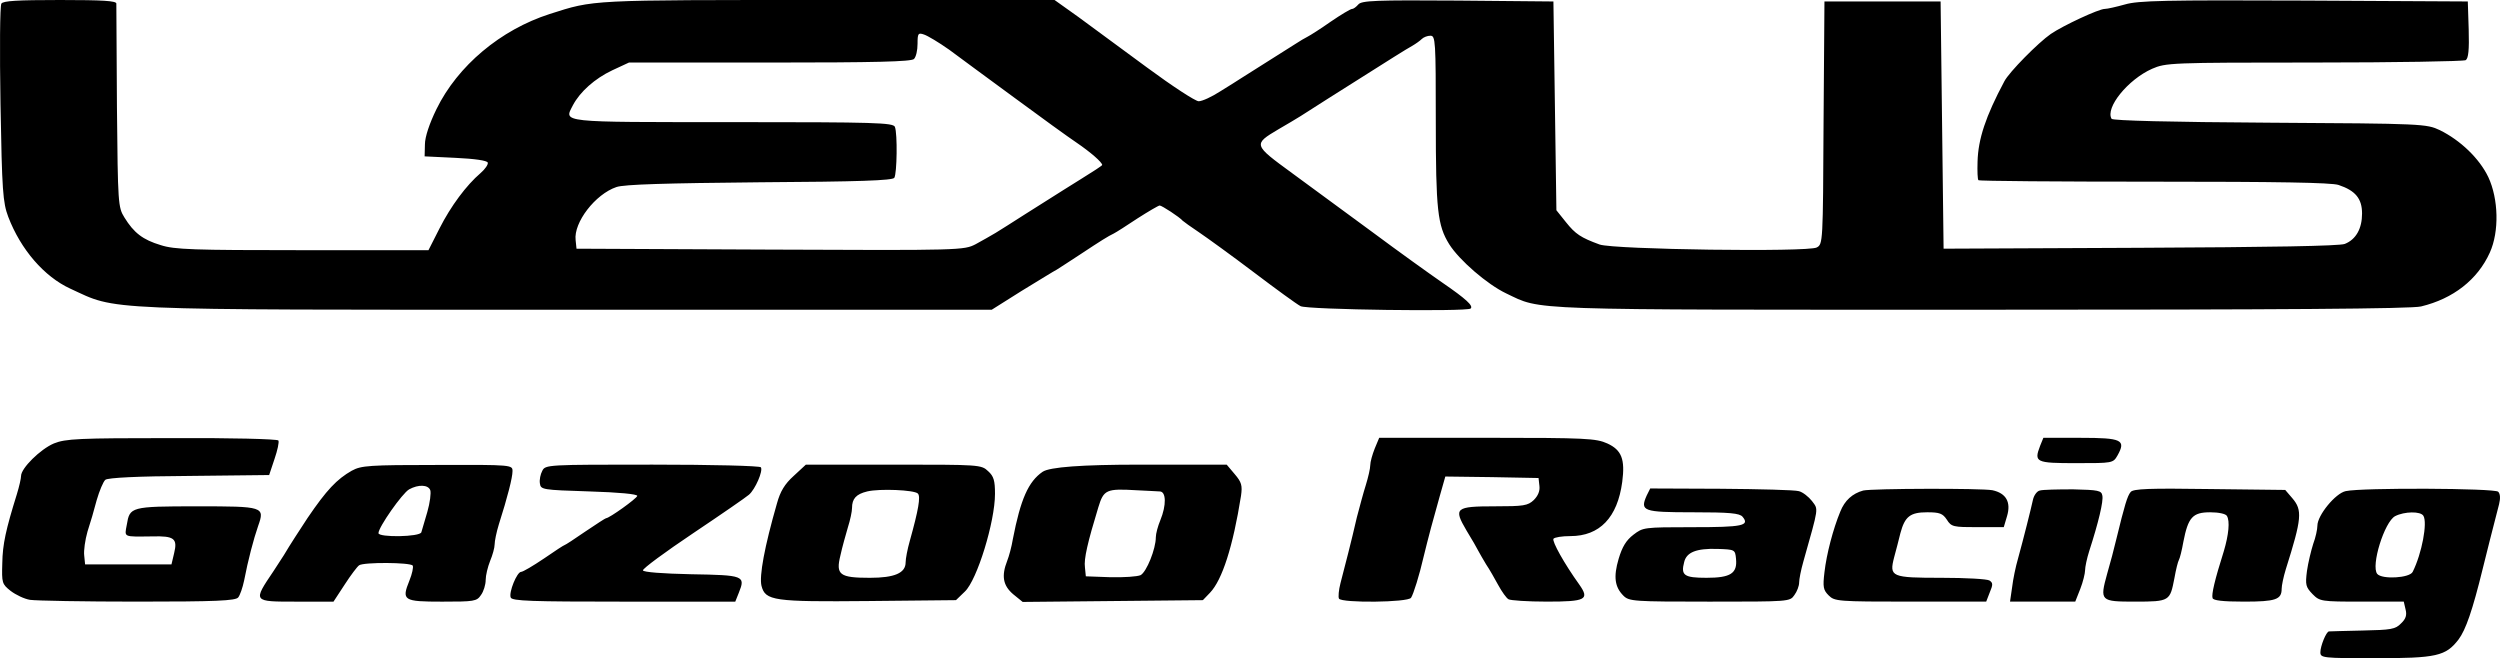
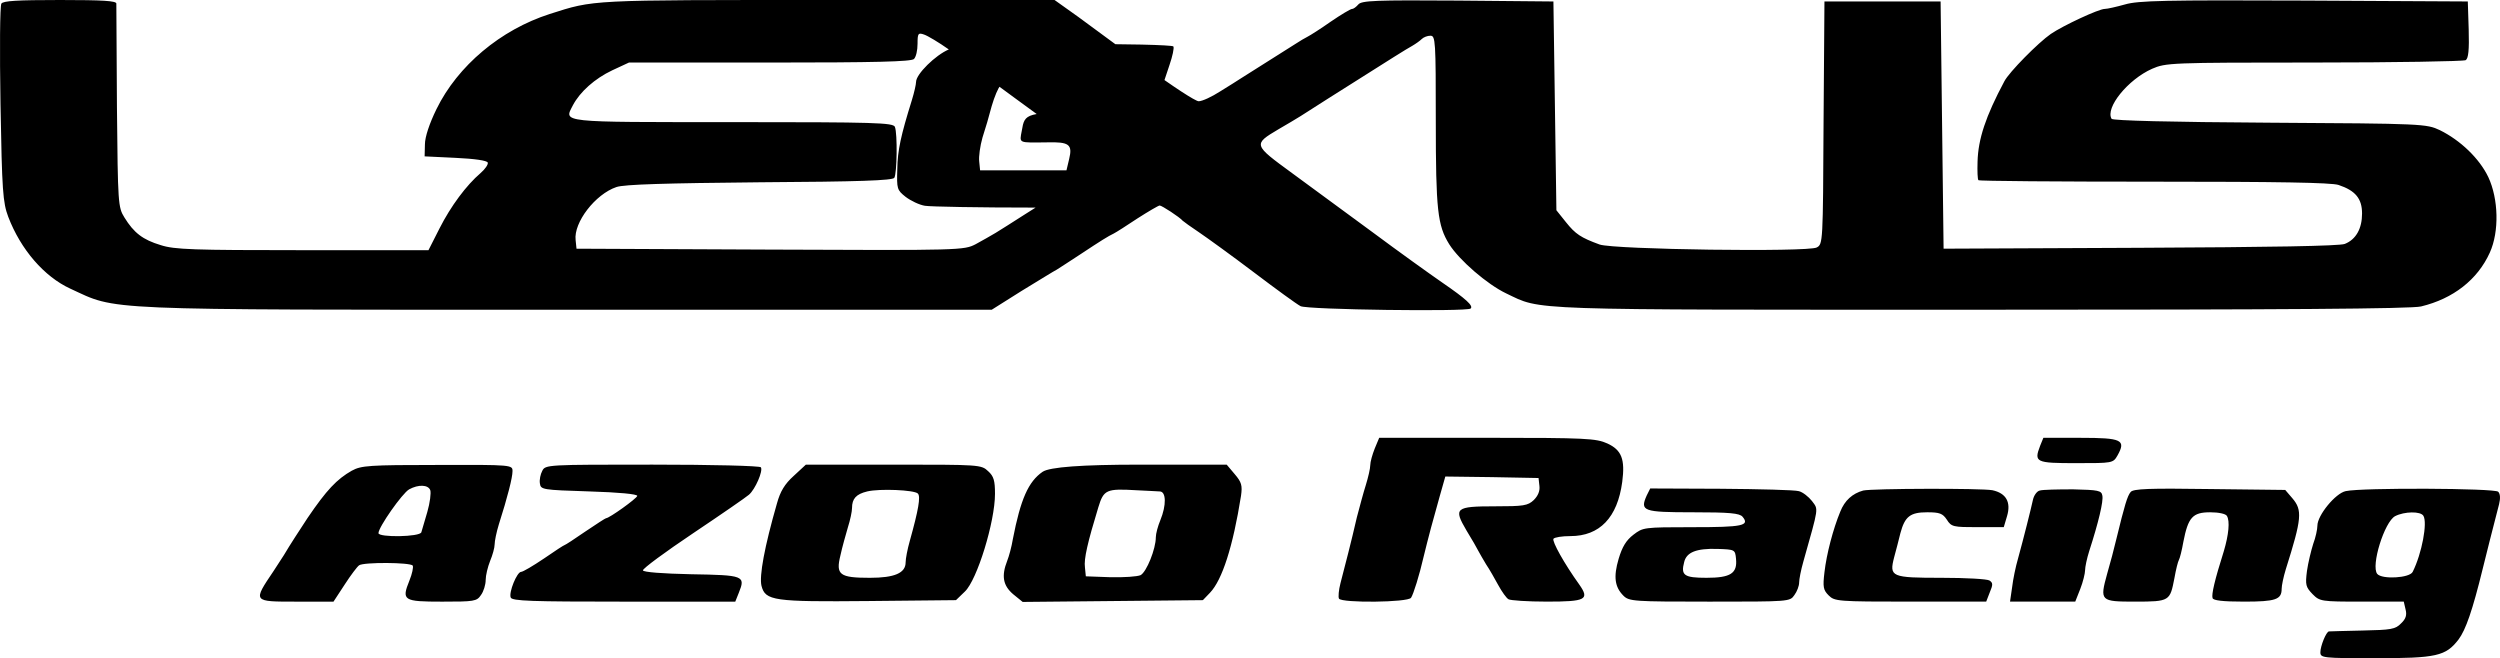
<svg xmlns="http://www.w3.org/2000/svg" id="Ebene_1" viewBox="0 0 2499.05 657.97">
-   <path d="M1.4,3.57C-.09,5.66-.39,50.61.5,104.2c1.49,86.94,2.38,98.25,7.74,112.54,12.5,32.75,36.02,59.84,61.93,71.75,47.93,22.03,22.63,21.14,497.8,21.14h423.37l29.77-18.76c16.67-10.12,32.45-19.95,35.43-21.44,2.68-1.79,13.1-8.34,22.92-14.89,21.14-13.99,28.28-18.46,33.94-21.14,2.38-1.19,13.1-8.04,23.82-15.18,10.72-6.85,20.84-12.8,22.03-12.8,2.08,0,19.95,11.61,22.92,15.18.89.89,8.34,6.25,16.37,11.61,8.34,5.66,33.05,23.52,55.08,40.19s42.87,31.86,46.45,33.64c6.55,3.57,166.73,5.66,170,2.38,2.98-2.68-4.47-9.53-28.28-25.9-12.5-8.63-44.06-31.26-69.67-50.32-25.6-18.76-61.93-45.55-80.68-59.25-38.7-28.28-39-28.58-13.4-43.77,8.34-4.76,18.16-10.72,22.03-13.1,3.57-2.38,16.37-10.42,27.99-17.86s24.41-15.48,28.28-17.86c30.07-19.05,50.32-31.86,55.38-34.54,3.57-2.08,7.74-5.06,9.53-6.85s5.66-3.27,8.63-3.27c5.06,0,5.36,5.06,5.36,85.15,0,89.32,1.79,104.5,13.4,123.26,10.12,16.08,38.11,40.19,56.87,49.12,36.32,17.27,13.1,16.37,474.87,16.37,302.19,0,429.92-.89,439.74-3.27,32.15-7.74,56.57-26.8,68.77-53.89,9.53-21.14,8.63-53.59-1.49-75.32-8.93-18.76-27.99-36.92-48.53-47.04-13.4-6.25-16.37-6.55-170-7.44-99.74-.6-156.9-2.08-158.09-3.87-6.55-11.02,16.37-39.3,40.49-50.02,13.7-5.95,18.16-6.25,161.96-6.25,81.28,0,149.46-1.19,151.54-2.38,2.68-1.79,3.57-10.12,2.98-30.67l-.89-27.99-163.75-.89c-138.44-.6-165.83,0-178.93,3.87-8.63,2.38-17.57,4.47-20.25,4.47-5.95,0-41.68,16.67-53.89,25.01-12.5,8.63-41.68,38.11-46.45,47.34-18.76,35.13-26.2,57.76-26.8,80.39-.3,9.23,0,17.86.89,18.46.89.89,79.79,1.49,175.66,1.49,123.85,0,176.85.89,184.29,3.27,16.97,5.66,23.52,13.7,23.52,28.58s-5.95,25.9-17.27,30.37c-5.36,2.08-73.54,3.27-204.54,3.87l-196.5.89-1.49-123.56-1.49-123.56h-116.11l-.89,121.17c-.6,119.98-.6,121.47-6.85,124.75-8.93,4.76-202.75,2.08-217.04-2.98-18.76-6.85-24.12-10.42-33.64-22.33l-9.53-11.91-1.49-104.5-1.49-104.2-95.57-.89c-82.47-.6-96.17,0-99.44,3.87-2.08,2.38-4.76,4.47-6.25,4.47s-11.02,5.66-21.44,12.8c-10.12,7.15-20.54,13.7-22.92,14.89s-8.04,4.47-12.5,7.44c-6.55,4.17-26.2,16.67-54.19,34.24-3.27,2.08-12.5,8.04-20.84,13.1-8.34,5.36-17.86,9.82-21.44,9.82-3.27,0-26.5-15.18-51.51-33.64-24.71-18.16-55.97-41.09-68.77-50.61L1054.15,0h-226.87C586.72,0,594.47-.3,549.51,13.99c-49.12,15.78-92,51.8-113.14,94.97-7.15,14.59-11.61,27.99-11.61,35.43l-.3,11.91,30.96,1.49c19.05.89,31.56,2.68,32.15,4.76.6,1.79-2.68,6.55-7.15,10.42-14.29,12.21-29.77,33.05-41.09,55.38l-11.02,21.73h-125.94c-109.27,0-128.02-.6-141.72-5.06-17.86-5.36-26.8-12.21-36.32-27.69-6.25-10.12-6.55-13.4-7.44-110.16-.3-54.78-.6-101.52-.6-103.61C116.32.89,103.22,0,60.05,0S3.18.89,1.4,3.57h0ZM948.46,49.42c9.82,7.44,39.3,28.88,65.5,48.23s54.19,39.6,62.22,44.96c13.99,9.53,25.6,19.65,25.6,22.33,0,.6-9.53,6.85-21.14,13.99s-24.12,15.18-27.99,17.57-16.67,10.42-28.28,17.86-24.71,15.78-29.18,18.46-13.4,7.74-19.95,11.31c-11.61,5.95-14.29,6.25-205.43,5.36l-193.52-.89-.89-8.63c-2.08-17.57,19.65-45.85,40.79-53,7.44-2.68,50.02-3.87,143.21-4.76,99.44-.6,132.79-1.79,134.57-4.47,2.68-4.17,3.27-44.06.6-50.91-1.79-4.17-18.76-4.76-162.26-4.76-175.36,0-168.51.6-159.58-16.97,7.15-13.4,21.73-26.5,39.3-34.83l16.67-7.74h140.53c105.69,0,141.72-.89,144.4-3.57,2.08-2.08,3.57-8.63,3.57-15.18,0-10.42.6-11.31,6.55-9.23,3.57,1.19,14.59,7.74,24.71,14.89h0ZM53.8,443.31c-13.4,5.66-32.75,24.71-32.75,32.45,0,2.38-1.79,10.42-4.17,18.16-11.02,35.43-14.29,50.02-14.59,69.07-.6,19.65-.3,20.84,8.34,27.69,5.06,3.87,13.7,8.04,19.35,8.93s54.19,1.79,107.48,1.79c78.3,0,97.95-.89,100.63-4.17,1.79-2.08,4.47-9.82,5.95-16.97,3.87-20.25,9.53-41.68,13.99-54.48,6.85-19.35,5.66-19.65-61.03-19.65s-67.29.6-70.26,18.46c-2.38,12.8-3.87,11.91,25.31,11.61,22.03-.6,25.6,2.08,22.03,16.67l-2.68,11.31h-86.34l-.89-8.93c-.6-4.76.89-15.48,3.27-23.82,2.68-8.04,6.85-22.33,9.23-31.56,2.68-9.23,6.55-18.46,8.63-20.25,2.68-2.08,31.86-3.57,83.96-3.87l79.79-.89,5.36-16.08c2.98-8.63,4.76-16.97,3.87-18.46s-48.83-2.68-106.29-2.38c-94.08,0-106.29.6-118.2,5.36h0ZM1374.21,448.37c-2.38,5.95-4.47,13.4-4.47,16.67s-2.08,12.21-4.47,19.95c-2.38,7.44-6.25,22.03-8.93,32.15-2.38,10.42-6.25,26.5-8.63,35.73-2.38,9.53-5.95,22.92-7.74,30.07-1.79,6.85-2.38,13.99-1.49,15.48,2.68,4.47,69.07,3.87,72.05-.89,2.38-3.57,8.34-22.63,12.5-40.79,4.47-18.46,10.12-39.6,16.08-60.44l5.66-19.95,46.74.6,46.45.89.89,8.04c.6,5.06-1.49,9.82-5.66,13.99-5.95,5.66-10.42,6.25-38.7,6.25-39.9,0-41.68,1.79-28.58,24.12,5.36,8.63,10.72,18.16,11.91,20.54s4.76,8.34,7.74,13.4c3.27,4.76,8.63,14.29,12.21,20.84s8.04,12.8,10.12,13.99c1.79,1.19,19.05,2.38,38.41,2.38,39,0,42.87-2.08,32.45-16.97-15.18-21.14-27.39-43.17-25.9-45.85,1.19-1.49,8.63-2.68,16.97-2.68,29.18,0,47.04-18.46,51.8-54.19,2.98-22.63-.6-31.86-14.89-38.41-11.31-5.06-20.84-5.66-119.98-5.66h-108.07l-4.47,10.72ZM2039.33,445.7c-6.25,16.37-4.47,17.27,36.02,17.27,36.62,0,36.92,0,41.38-7.74,8.63-15.48,4.47-17.57-36.92-17.57h-37.22l-3.27,8.04ZM351.82,470.41c-15.18,8.63-25.31,19.35-44.36,47.34-9.23,13.99-17.57,27.09-18.46,28.58-.89,1.79-7.74,12.8-15.48,24.41-20.84,30.96-21.14,30.67,22.63,30.67h37.22l11.31-17.27c5.95-9.23,12.5-17.86,14.29-19.05,4.47-3.27,51.51-2.98,53.59.3.89,1.49-.6,8.34-3.27,14.89-8.04,19.95-6.25,21.14,32.75,21.14,31.86,0,34.54-.3,38.7-6.55,2.68-3.57,4.76-10.42,4.76-15.18,0-4.47,2.08-13.1,4.47-19.05,2.38-5.66,4.47-13.1,4.47-16.37s1.79-12.21,4.17-19.95c8.93-27.99,13.7-47.04,13.7-53.29s0-6.55-75.03-6.25c-68.18,0-76.22.6-85.45,5.66h0ZM430.12,490.06c.89,2.68-.3,12.5-2.98,21.73s-5.36,18.46-5.95,20.25c-1.19,4.76-42.87,5.36-42.87.89,0-5.95,23.82-39.9,30.67-43.77,9.23-5.06,19.05-4.76,21.14.89h0ZM542.06,470.7c-1.79,3.27-2.98,8.93-2.38,12.5.89,6.25,2.08,6.55,49.42,8.04,29.77.89,47.93,2.68,47.93,4.47-.6,2.68-27.99,22.33-31.26,22.33-.6,0-9.82,5.95-20.84,13.4-10.72,7.44-19.95,13.4-20.54,13.4s-9.82,5.95-20.54,13.4c-11.02,7.44-21.14,13.4-22.92,13.4-4.17,0-12.5,20.54-10.42,25.6,1.19,3.57,20.84,4.17,112.84,4.17h111.65l3.57-8.93c6.85-16.97,5.06-17.57-47.64-18.46-28.58-.6-47.93-2.08-48.23-3.87s22.33-18.46,50.32-37.22c27.99-18.76,53-36.02,55.67-38.41,6.25-5.36,14.29-23.82,11.91-27.39-.89-1.49-48.83-2.68-108.37-2.68-104.8,0-107.18,0-110.16,6.25h0ZM793.35,475.77c-8.93,8.04-13.4,15.48-16.67,27.39-12.5,43.47-17.86,72.64-15.48,82.47,3.87,14.89,11.91,16.08,106.88,15.18l87.53-.89,8.93-8.63c12.21-11.61,30.07-69.67,30.07-97.65,0-13.1-1.19-17.57-6.85-22.63-6.85-6.55-8.63-6.55-94.68-6.55h-87.53l-12.21,11.31ZM917.5,493.33c2.98,2.98.6,16.37-8.04,47.34-2.38,8.34-4.17,17.86-4.17,21.44,0,10.72-11.02,15.48-35.73,15.48-30.37,0-34.24-2.98-29.47-22.33,1.79-8.34,5.36-20.84,7.44-27.99,2.38-7.44,4.17-16.08,4.17-19.35,0-9.53,4.17-13.99,15.18-16.67,12.5-2.98,47.04-1.49,50.61,2.08h0ZM1042.24,471.6c-14.29,9.82-22.03,27.39-29.77,67.29-1.19,7.44-3.87,17.27-5.66,21.73-5.95,15.18-4.17,24.71,5.95,33.35l9.53,7.74,89.91-.89,90.21-.89,7.15-7.44c12.21-12.8,22.92-46.15,30.96-96.76,1.49-10.42.6-13.7-6.25-21.73l-8.04-9.53h-86.94q-86.64,0-97.06,7.15h0ZM1159.25,491.25c6.55,0,6.85,13.7.6,28.88-2.38,5.66-4.47,13.4-4.47,16.97,0,11.61-9.23,34.54-15.18,37.81-3.27,1.49-16.67,2.38-30.37,2.08l-24.41-.89-.89-8.93c-1.19-8.34,2.68-25.01,13.4-60.14,5.36-17.57,8.04-18.76,38.11-16.97,9.82.6,20.25.89,23.22,1.19h0ZM1646.03,495.42c-6.85,15.48-3.57,16.67,46.15,16.67,36.62,0,46.74.89,49.72,4.47,7.44,8.93,0,10.42-49.72,10.42s-49.72.3-59.25,7.44c-7.44,5.66-11.31,12.21-14.89,24.12-5.36,18.16-3.87,28.28,4.76,36.92,5.66,5.66,10.12,5.95,86.04,5.95,79.79,0,80.39,0,84.85-6.55,2.68-3.57,4.76-9.23,4.76-12.5s1.79-12.5,4.17-20.84c15.78-55.97,15.18-51.8,8.63-60.74-3.27-4.17-9.23-8.93-13.1-9.82-3.87-1.19-39-2.08-78-2.38l-70.56-.3-3.57,7.15ZM1735.35,558.53c1.49,14.59-5.36,19.05-29.47,19.05-22.33,0-25.9-2.38-22.33-15.78,2.38-9.82,12.21-13.7,33.05-13.1,17.57.6,17.86.6,18.76,9.82h0ZM1862.48,490.35c-10.72,2.98-18.46,9.82-22.92,21.14-7.15,17.27-13.7,42.28-15.78,60.44-1.79,14.89-1.19,17.86,4.17,23.22,5.95,5.95,8.93,6.25,81.87,6.25h75.62l3.57-9.23c3.27-7.74,3.27-9.53-.3-11.91-2.38-1.49-23.82-2.68-47.64-2.68-50.61,0-52.7-.89-47.64-20.54,1.79-6.85,4.76-17.57,6.25-24.12,4.47-16.67,9.82-20.84,26.8-20.84,12.5,0,15.48,1.19,19.65,7.44,4.47,7.15,6.55,7.44,30.67,7.44h26.2l3.27-11.02c4.17-13.99-.89-22.92-14.59-25.9-10.72-2.08-120.28-1.79-129.21.3h0ZM2039.03,490.35c-2.98.6-5.95,5.06-6.85,9.23-2.08,9.53-9.23,38.11-14.89,58.65-2.38,8.04-5.06,21.14-5.95,28.88l-2.08,14.29h65.2l5.06-12.8c2.68-6.85,4.76-15.48,4.76-18.46,0-3.27,1.79-11.91,4.17-19.35,9.23-28.58,14.29-49.72,13.1-55.38-.89-5.06-3.87-5.66-29.18-6.25-15.48,0-30.67.3-33.35,1.19h0ZM2129.83,491.84c-3.27,3.87-5.95,12.8-14.29,47.04-2.08,8.93-6.25,24.71-9.23,34.83-7.44,27.09-6.85,27.69,27.99,27.69s34.83-.6,39.3-23.52c1.49-8.63,3.57-16.67,4.47-18.16s2.98-9.53,4.47-18.16c4.76-24.41,9.23-29.47,26.8-29.47,8.34,0,15.48,1.49,16.67,3.57,3.27,5.06,1.79,19.05-2.98,35.13-9.23,29.18-12.5,43.47-11.31,47.04.6,2.38,9.82,3.57,31.56,3.57,31.56,0,37.51-2.08,37.51-12.8,0-3.27,1.79-11.91,4.17-19.65,16.08-50.91,16.67-58.95,6.55-70.86l-7.15-8.34-75.62-.89c-60.14-.89-76.52-.3-78.9,2.98h0ZM2344.79,490.95c-10.12,2.08-28.28,24.12-28.28,34.54,0,3.57-1.79,11.91-4.17,18.16-2.08,6.55-5.06,18.76-6.25,27.09-1.79,13.99-1.19,16.08,5.66,23.22,7.15,7.15,8.34,7.44,49.12,7.44h41.98l1.79,7.74c1.49,5.66.3,9.53-4.47,13.99-5.66,5.95-10.12,6.55-38.41,7.15-17.57.3-32.75.89-33.64.89-2.68,0-8.63,14.59-8.63,20.84,0,5.66,2.38,5.95,54.78,5.95,61.33,0,70.56-2.08,83.36-18.76,7.15-9.53,13.99-29.18,24.12-70.56,3.57-14.89,10.12-40.19,16.37-64.61,1.49-5.95,1.19-10.42-.89-12.5-3.57-3.57-136.36-4.17-152.44-.6h0ZM2422.5,515.66c4.17,6.85-1.49,37.51-10.72,55.97-2.98,6.25-30.67,7.74-35.43,2.08-6.55-8.04,7.15-52.1,17.86-57.76,9.23-4.76,25.6-5.06,28.28-.3Z" />
+   <path d="M1.4,3.57C-.09,5.66-.39,50.61.5,104.2c1.49,86.94,2.38,98.25,7.74,112.54,12.5,32.75,36.02,59.84,61.93,71.75,47.93,22.03,22.63,21.14,497.8,21.14h423.37l29.77-18.76c16.67-10.12,32.45-19.95,35.43-21.44,2.68-1.79,13.1-8.34,22.92-14.89,21.14-13.99,28.28-18.46,33.94-21.14,2.38-1.19,13.1-8.04,23.82-15.18,10.72-6.85,20.84-12.8,22.03-12.8,2.08,0,19.95,11.61,22.92,15.18.89.89,8.34,6.25,16.37,11.61,8.34,5.66,33.05,23.52,55.08,40.19s42.87,31.86,46.45,33.64c6.55,3.57,166.73,5.66,170,2.38,2.98-2.68-4.47-9.53-28.28-25.9-12.5-8.63-44.06-31.26-69.67-50.32-25.6-18.76-61.93-45.55-80.68-59.25-38.7-28.28-39-28.58-13.4-43.77,8.34-4.76,18.16-10.72,22.03-13.1,3.57-2.38,16.37-10.42,27.99-17.86s24.41-15.48,28.28-17.86c30.07-19.05,50.32-31.86,55.38-34.54,3.57-2.08,7.74-5.06,9.53-6.85s5.66-3.27,8.63-3.27c5.06,0,5.36,5.06,5.36,85.15,0,89.32,1.79,104.5,13.4,123.26,10.12,16.08,38.11,40.19,56.87,49.12,36.32,17.27,13.1,16.37,474.87,16.37,302.19,0,429.92-.89,439.74-3.27,32.15-7.74,56.57-26.8,68.77-53.89,9.53-21.14,8.63-53.59-1.49-75.32-8.93-18.76-27.99-36.92-48.53-47.04-13.4-6.25-16.37-6.55-170-7.44-99.74-.6-156.9-2.08-158.09-3.87-6.55-11.02,16.37-39.3,40.49-50.02,13.7-5.95,18.16-6.25,161.96-6.25,81.28,0,149.46-1.19,151.54-2.38,2.68-1.79,3.57-10.12,2.98-30.67l-.89-27.99-163.75-.89c-138.44-.6-165.83,0-178.93,3.87-8.63,2.38-17.57,4.47-20.25,4.47-5.95,0-41.68,16.67-53.89,25.01-12.5,8.63-41.68,38.11-46.45,47.34-18.76,35.13-26.2,57.76-26.8,80.39-.3,9.23,0,17.86.89,18.46.89.89,79.79,1.49,175.66,1.49,123.85,0,176.85.89,184.29,3.27,16.97,5.66,23.52,13.7,23.52,28.58s-5.95,25.9-17.27,30.37c-5.36,2.08-73.54,3.27-204.54,3.87l-196.5.89-1.49-123.56-1.49-123.56h-116.11l-.89,121.17c-.6,119.98-.6,121.47-6.85,124.75-8.93,4.76-202.75,2.08-217.04-2.98-18.76-6.85-24.12-10.42-33.64-22.33l-9.53-11.91-1.49-104.5-1.49-104.2-95.57-.89c-82.47-.6-96.17,0-99.44,3.87-2.08,2.38-4.76,4.47-6.25,4.47s-11.02,5.66-21.44,12.8c-10.12,7.15-20.54,13.7-22.92,14.89s-8.04,4.47-12.5,7.44c-6.55,4.17-26.2,16.67-54.19,34.24-3.27,2.08-12.5,8.04-20.84,13.1-8.34,5.36-17.86,9.82-21.44,9.82-3.27,0-26.5-15.18-51.51-33.64-24.71-18.16-55.97-41.09-68.77-50.61L1054.15,0h-226.87C586.72,0,594.47-.3,549.51,13.99c-49.12,15.78-92,51.8-113.14,94.97-7.15,14.59-11.61,27.99-11.61,35.43l-.3,11.91,30.96,1.49c19.05.89,31.56,2.68,32.15,4.76.6,1.79-2.68,6.55-7.15,10.42-14.29,12.21-29.77,33.05-41.09,55.38l-11.02,21.73h-125.94c-109.27,0-128.02-.6-141.72-5.06-17.86-5.36-26.8-12.21-36.32-27.69-6.25-10.12-6.55-13.4-7.44-110.16-.3-54.78-.6-101.52-.6-103.61C116.32.89,103.22,0,60.05,0S3.18.89,1.4,3.57h0ZM948.46,49.42c9.82,7.44,39.3,28.88,65.5,48.23s54.19,39.6,62.22,44.96c13.99,9.53,25.6,19.65,25.6,22.33,0,.6-9.53,6.85-21.14,13.99s-24.12,15.18-27.99,17.57-16.67,10.42-28.28,17.86-24.71,15.78-29.18,18.46-13.4,7.74-19.95,11.31c-11.61,5.95-14.29,6.25-205.43,5.36l-193.52-.89-.89-8.63c-2.08-17.57,19.65-45.85,40.79-53,7.44-2.68,50.02-3.87,143.21-4.76,99.44-.6,132.79-1.79,134.57-4.47,2.68-4.17,3.27-44.06.6-50.91-1.79-4.17-18.76-4.76-162.26-4.76-175.36,0-168.51.6-159.58-16.97,7.15-13.4,21.73-26.5,39.3-34.83l16.67-7.74h140.53c105.69,0,141.72-.89,144.4-3.57,2.08-2.08,3.57-8.63,3.57-15.18,0-10.42.6-11.31,6.55-9.23,3.57,1.19,14.59,7.74,24.71,14.89h0Zc-13.4,5.66-32.75,24.71-32.75,32.45,0,2.38-1.79,10.42-4.17,18.16-11.02,35.43-14.29,50.02-14.59,69.07-.6,19.65-.3,20.84,8.34,27.69,5.06,3.87,13.7,8.04,19.35,8.93s54.19,1.79,107.48,1.79c78.3,0,97.95-.89,100.63-4.17,1.79-2.08,4.47-9.82,5.95-16.97,3.87-20.25,9.53-41.68,13.99-54.48,6.85-19.35,5.66-19.65-61.03-19.65s-67.29.6-70.26,18.46c-2.38,12.8-3.87,11.91,25.31,11.61,22.03-.6,25.6,2.08,22.03,16.67l-2.68,11.31h-86.34l-.89-8.93c-.6-4.76.89-15.48,3.27-23.82,2.68-8.04,6.85-22.33,9.23-31.56,2.68-9.23,6.55-18.46,8.63-20.25,2.68-2.08,31.86-3.57,83.96-3.87l79.79-.89,5.36-16.08c2.98-8.63,4.76-16.97,3.87-18.46s-48.83-2.68-106.29-2.38c-94.08,0-106.29.6-118.2,5.36h0ZM1374.21,448.37c-2.38,5.95-4.47,13.4-4.47,16.67s-2.08,12.21-4.47,19.95c-2.38,7.44-6.25,22.03-8.93,32.15-2.38,10.42-6.25,26.5-8.63,35.73-2.38,9.53-5.95,22.92-7.74,30.07-1.79,6.85-2.38,13.99-1.49,15.48,2.68,4.47,69.07,3.87,72.05-.89,2.38-3.57,8.34-22.63,12.5-40.79,4.47-18.46,10.12-39.6,16.08-60.44l5.66-19.95,46.74.6,46.45.89.89,8.04c.6,5.06-1.49,9.82-5.66,13.99-5.95,5.66-10.42,6.25-38.7,6.25-39.9,0-41.68,1.79-28.58,24.12,5.36,8.63,10.72,18.16,11.91,20.54s4.76,8.34,7.74,13.4c3.27,4.76,8.63,14.29,12.21,20.84s8.04,12.8,10.12,13.99c1.79,1.19,19.05,2.38,38.41,2.38,39,0,42.87-2.08,32.45-16.97-15.18-21.14-27.39-43.17-25.9-45.85,1.19-1.49,8.63-2.68,16.97-2.68,29.18,0,47.04-18.46,51.8-54.19,2.98-22.63-.6-31.86-14.89-38.41-11.31-5.06-20.84-5.66-119.98-5.66h-108.07l-4.47,10.72ZM2039.33,445.7c-6.25,16.37-4.47,17.27,36.02,17.27,36.62,0,36.92,0,41.38-7.74,8.63-15.48,4.47-17.57-36.92-17.57h-37.22l-3.27,8.04ZM351.82,470.41c-15.18,8.63-25.31,19.35-44.36,47.34-9.23,13.99-17.57,27.09-18.46,28.58-.89,1.79-7.74,12.8-15.48,24.41-20.84,30.96-21.14,30.67,22.63,30.67h37.22l11.31-17.27c5.95-9.23,12.5-17.86,14.29-19.05,4.47-3.27,51.51-2.98,53.59.3.89,1.49-.6,8.34-3.27,14.89-8.04,19.95-6.25,21.14,32.75,21.14,31.86,0,34.54-.3,38.7-6.55,2.68-3.57,4.76-10.42,4.76-15.18,0-4.47,2.08-13.1,4.47-19.05,2.38-5.66,4.47-13.1,4.47-16.37s1.79-12.21,4.17-19.95c8.93-27.99,13.7-47.04,13.7-53.29s0-6.55-75.03-6.25c-68.18,0-76.22.6-85.45,5.66h0ZM430.12,490.06c.89,2.68-.3,12.5-2.98,21.73s-5.36,18.46-5.95,20.25c-1.19,4.76-42.87,5.36-42.87.89,0-5.95,23.82-39.9,30.67-43.77,9.23-5.06,19.05-4.76,21.14.89h0ZM542.06,470.7c-1.79,3.27-2.98,8.93-2.38,12.5.89,6.25,2.08,6.55,49.42,8.04,29.77.89,47.93,2.68,47.93,4.47-.6,2.68-27.99,22.33-31.26,22.33-.6,0-9.82,5.95-20.84,13.4-10.72,7.44-19.95,13.4-20.54,13.4s-9.82,5.95-20.54,13.4c-11.02,7.44-21.14,13.4-22.92,13.4-4.17,0-12.5,20.54-10.42,25.6,1.19,3.57,20.84,4.17,112.84,4.17h111.65l3.57-8.93c6.85-16.97,5.06-17.57-47.64-18.46-28.58-.6-47.93-2.08-48.23-3.87s22.33-18.46,50.32-37.22c27.99-18.76,53-36.02,55.67-38.41,6.25-5.36,14.29-23.82,11.91-27.39-.89-1.49-48.83-2.68-108.37-2.68-104.8,0-107.18,0-110.16,6.25h0ZM793.35,475.77c-8.93,8.04-13.4,15.48-16.67,27.39-12.5,43.47-17.86,72.64-15.48,82.47,3.87,14.89,11.91,16.08,106.88,15.18l87.53-.89,8.93-8.63c12.21-11.61,30.07-69.67,30.07-97.65,0-13.1-1.19-17.57-6.85-22.63-6.85-6.55-8.63-6.55-94.68-6.55h-87.53l-12.21,11.31ZM917.5,493.33c2.98,2.98.6,16.37-8.04,47.34-2.38,8.34-4.17,17.86-4.17,21.44,0,10.72-11.02,15.48-35.73,15.48-30.37,0-34.24-2.98-29.47-22.33,1.79-8.34,5.36-20.84,7.44-27.99,2.38-7.44,4.17-16.08,4.17-19.35,0-9.53,4.17-13.99,15.18-16.67,12.5-2.98,47.04-1.49,50.61,2.08h0ZM1042.24,471.6c-14.29,9.82-22.03,27.39-29.77,67.29-1.19,7.44-3.87,17.27-5.66,21.73-5.95,15.18-4.17,24.71,5.95,33.35l9.53,7.74,89.91-.89,90.21-.89,7.15-7.44c12.21-12.8,22.92-46.15,30.96-96.76,1.49-10.42.6-13.7-6.25-21.73l-8.04-9.53h-86.94q-86.64,0-97.06,7.15h0ZM1159.25,491.25c6.55,0,6.85,13.7.6,28.88-2.38,5.66-4.47,13.4-4.47,16.97,0,11.61-9.23,34.54-15.18,37.81-3.27,1.49-16.67,2.38-30.37,2.08l-24.41-.89-.89-8.93c-1.19-8.34,2.68-25.01,13.4-60.14,5.36-17.57,8.04-18.76,38.11-16.97,9.82.6,20.25.89,23.22,1.19h0ZM1646.03,495.42c-6.85,15.48-3.57,16.67,46.15,16.67,36.62,0,46.74.89,49.72,4.47,7.44,8.93,0,10.42-49.72,10.42s-49.72.3-59.25,7.44c-7.44,5.66-11.31,12.21-14.89,24.12-5.36,18.16-3.87,28.28,4.76,36.92,5.66,5.66,10.12,5.95,86.04,5.95,79.79,0,80.39,0,84.85-6.55,2.68-3.57,4.76-9.23,4.76-12.5s1.79-12.5,4.17-20.84c15.78-55.97,15.18-51.8,8.63-60.74-3.27-4.17-9.23-8.93-13.1-9.82-3.87-1.19-39-2.08-78-2.38l-70.56-.3-3.57,7.15ZM1735.35,558.53c1.49,14.59-5.36,19.05-29.47,19.05-22.33,0-25.9-2.38-22.33-15.78,2.38-9.82,12.21-13.7,33.05-13.1,17.57.6,17.86.6,18.76,9.82h0ZM1862.48,490.35c-10.72,2.98-18.46,9.82-22.92,21.14-7.15,17.27-13.7,42.28-15.78,60.44-1.79,14.89-1.19,17.86,4.17,23.22,5.95,5.95,8.93,6.25,81.87,6.25h75.62l3.57-9.23c3.27-7.74,3.27-9.53-.3-11.91-2.38-1.49-23.82-2.68-47.64-2.68-50.61,0-52.7-.89-47.64-20.54,1.79-6.85,4.76-17.57,6.25-24.12,4.47-16.67,9.82-20.84,26.8-20.84,12.5,0,15.48,1.19,19.65,7.44,4.47,7.15,6.55,7.44,30.67,7.44h26.2l3.27-11.02c4.17-13.99-.89-22.92-14.59-25.9-10.72-2.08-120.28-1.79-129.21.3h0ZM2039.03,490.35c-2.98.6-5.95,5.06-6.85,9.23-2.08,9.53-9.23,38.11-14.89,58.65-2.38,8.04-5.06,21.14-5.95,28.88l-2.08,14.29h65.2l5.06-12.8c2.68-6.85,4.76-15.48,4.76-18.46,0-3.27,1.79-11.91,4.17-19.35,9.23-28.58,14.29-49.72,13.1-55.38-.89-5.06-3.87-5.66-29.18-6.25-15.48,0-30.67.3-33.35,1.19h0ZM2129.83,491.84c-3.27,3.87-5.95,12.8-14.29,47.04-2.08,8.93-6.25,24.71-9.23,34.83-7.44,27.09-6.85,27.69,27.99,27.69s34.83-.6,39.3-23.52c1.49-8.63,3.57-16.67,4.47-18.16s2.98-9.53,4.47-18.16c4.76-24.41,9.23-29.47,26.8-29.47,8.34,0,15.48,1.49,16.67,3.57,3.27,5.06,1.79,19.05-2.98,35.13-9.23,29.18-12.5,43.47-11.31,47.04.6,2.38,9.82,3.57,31.56,3.57,31.56,0,37.51-2.08,37.51-12.8,0-3.27,1.79-11.91,4.17-19.65,16.08-50.91,16.67-58.95,6.55-70.86l-7.15-8.34-75.62-.89c-60.14-.89-76.52-.3-78.9,2.98h0ZM2344.79,490.95c-10.12,2.08-28.28,24.12-28.28,34.54,0,3.57-1.79,11.91-4.17,18.16-2.08,6.55-5.06,18.76-6.25,27.09-1.79,13.99-1.19,16.08,5.66,23.22,7.15,7.15,8.34,7.44,49.12,7.44h41.98l1.79,7.74c1.49,5.66.3,9.53-4.47,13.99-5.66,5.95-10.12,6.55-38.41,7.15-17.57.3-32.75.89-33.64.89-2.68,0-8.63,14.59-8.63,20.84,0,5.66,2.38,5.95,54.78,5.95,61.33,0,70.56-2.08,83.36-18.76,7.15-9.53,13.99-29.18,24.12-70.56,3.57-14.89,10.12-40.19,16.37-64.61,1.49-5.95,1.19-10.42-.89-12.5-3.57-3.57-136.36-4.17-152.44-.6h0ZM2422.5,515.66c4.17,6.85-1.49,37.51-10.72,55.97-2.98,6.25-30.67,7.74-35.43,2.08-6.55-8.04,7.15-52.1,17.86-57.76,9.23-4.76,25.6-5.06,28.28-.3Z" />
</svg>